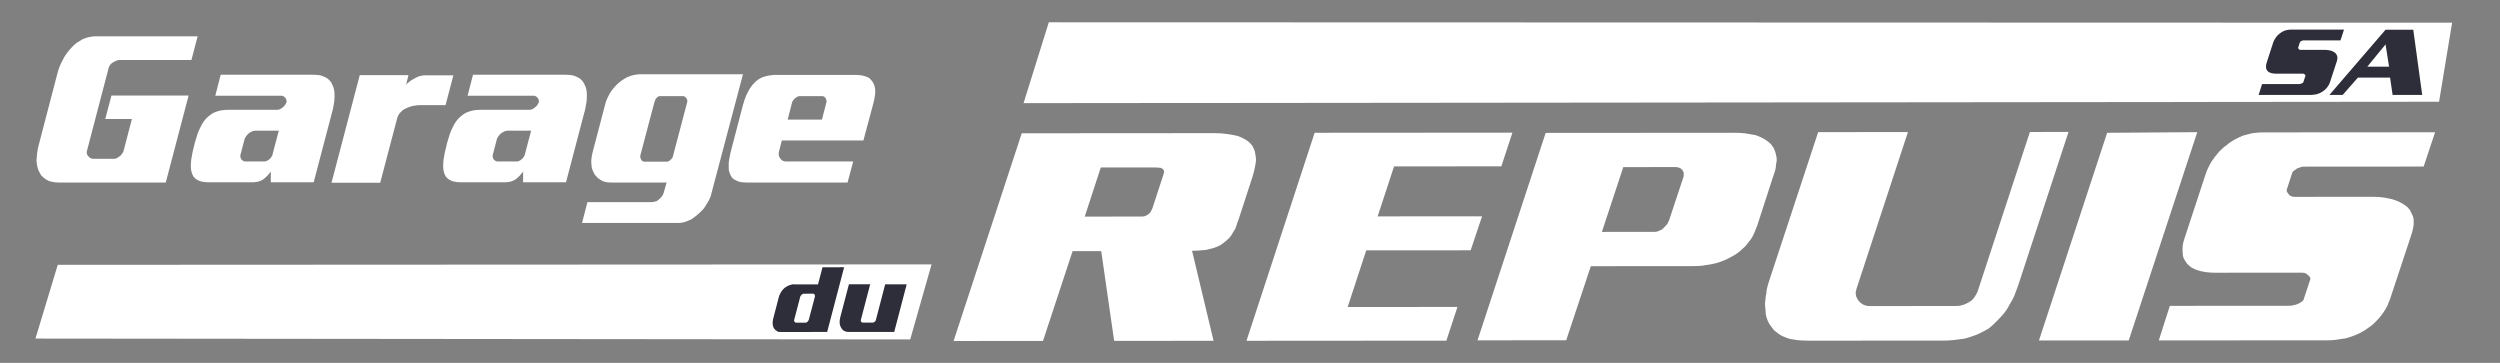
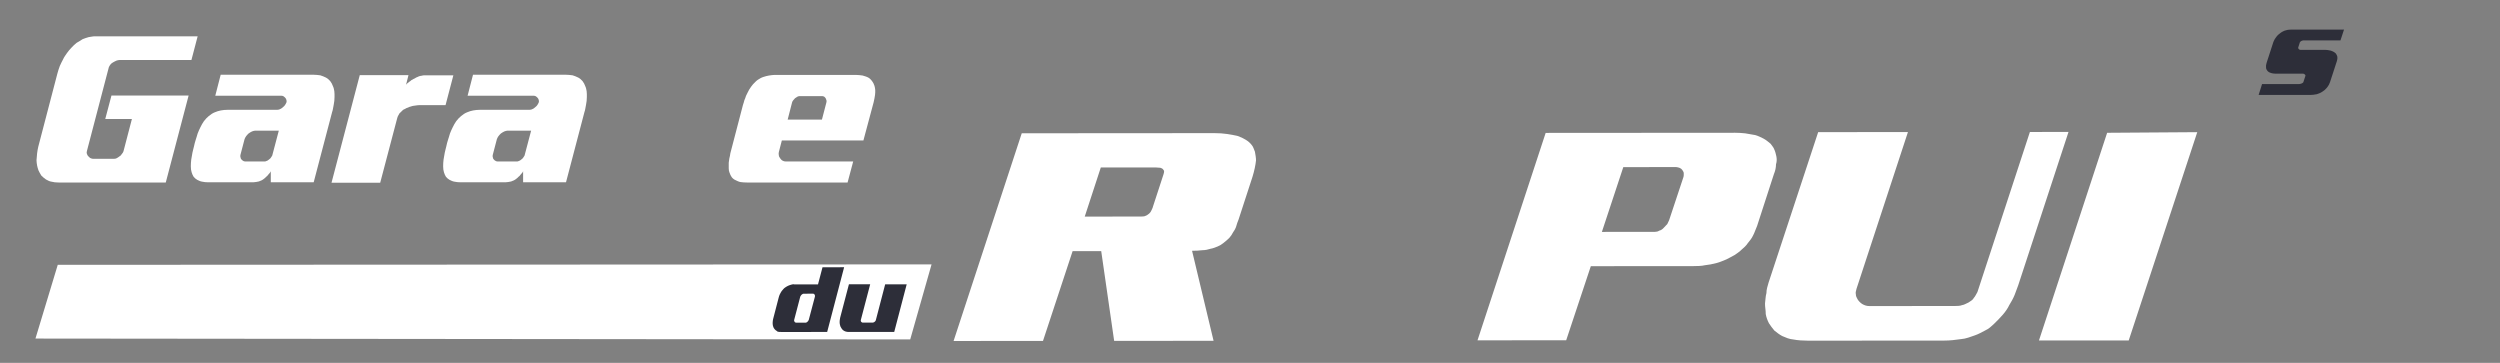
<svg xmlns="http://www.w3.org/2000/svg" xmlns:ns1="http://www.serif.com/" width="100%" height="100%" viewBox="0 0 2363 343" version="1.1" xml:space="preserve" style="fill-rule:evenodd;clip-rule:evenodd;stroke-linejoin:round;stroke-miterlimit:2;">
  <rect x="0" y="0" width="2363" height="343" fill="#808080" stroke="none" />
  <g id="Calque-1" ns1:id="Calque 1" transform="matrix(2.948,0,0,2.948,-39.407,-224.961)">
    <g id="_-FFFFFF" ns1:id="#FFFFFF">
      <g>
        <g transform="matrix(-1,0.001,0.001,1,345.717,83.945)">
-           <path d="M-449.648,25.433L4.195,25.433L-3.924,-0.482L-453.852,0.096L-449.648,25.433Z" style="fill:white;fill-rule:nonzero;" />
-         </g>
+           </g>
        <g transform="matrix(1,0,0,1,76.736,134.823)">
          <path d="M0,-46.868L-1.992,-39.274L-25.061,-39.274C-25.189,-39.274 -25.35,-39.252 -25.543,-39.209C-25.735,-39.165 -25.896,-39.121 -26.024,-39.078C-26.196,-38.99 -26.378,-38.903 -26.571,-38.816C-26.764,-38.728 -26.925,-38.641 -27.053,-38.555C-27.225,-38.467 -27.396,-38.358 -27.567,-38.227C-27.738,-38.097 -27.867,-37.966 -27.952,-37.835C-28.039,-37.704 -28.135,-37.561 -28.241,-37.409C-28.349,-37.256 -28.425,-37.114 -28.467,-36.983L-35.471,-10.212C-35.514,-10.08 -35.546,-9.927 -35.567,-9.753C-35.589,-9.578 -35.578,-9.426 -35.535,-9.295C-35.492,-9.164 -35.438,-9.022 -35.374,-8.869C-35.31,-8.716 -35.214,-8.575 -35.085,-8.444C-35,-8.356 -34.893,-8.248 -34.764,-8.117C-34.635,-7.986 -34.529,-7.897 -34.442,-7.855C-34.313,-7.81 -34.176,-7.757 -34.024,-7.691C-33.875,-7.626 -33.735,-7.593 -33.607,-7.593L-26.925,-7.593C-26.796,-7.593 -26.646,-7.603 -26.475,-7.626C-26.304,-7.647 -26.132,-7.701 -25.961,-7.789C-25.832,-7.832 -25.683,-7.921 -25.511,-8.052C-25.34,-8.182 -25.189,-8.291 -25.061,-8.379C-24.891,-8.466 -24.739,-8.585 -24.611,-8.738C-24.482,-8.89 -24.376,-9.033 -24.29,-9.164C-24.161,-9.295 -24.055,-9.436 -23.969,-9.59C-23.883,-9.742 -23.819,-9.884 -23.775,-10.014L-21.077,-20.357L-29.623,-20.357L-27.631,-27.885L-2.892,-27.885L-10.218,0L-44.595,0C-45.023,0 -45.431,-0.021 -45.816,-0.065C-46.201,-0.108 -46.545,-0.174 -46.844,-0.262C-47.188,-0.305 -47.509,-0.403 -47.808,-0.556C-48.108,-0.709 -48.387,-0.85 -48.644,-0.981C-48.9,-1.156 -49.157,-1.352 -49.414,-1.571C-49.672,-1.789 -49.907,-2.007 -50.121,-2.225C-50.293,-2.487 -50.454,-2.76 -50.604,-3.044C-50.754,-3.327 -50.893,-3.6 -51.021,-3.862C-51.106,-4.124 -51.191,-4.386 -51.278,-4.647C-51.363,-4.909 -51.428,-5.171 -51.471,-5.432C-51.513,-5.695 -51.556,-5.978 -51.6,-6.284C-51.642,-6.589 -51.663,-6.873 -51.663,-7.135C-51.62,-7.483 -51.588,-7.855 -51.567,-8.248C-51.545,-8.64 -51.513,-9.011 -51.471,-9.36C-51.428,-9.709 -51.374,-10.069 -51.31,-10.44C-51.246,-10.81 -51.171,-11.171 -51.085,-11.52L-44.98,-34.889C-44.896,-35.282 -44.778,-35.684 -44.627,-36.1C-44.478,-36.514 -44.338,-36.918 -44.21,-37.311C-44.039,-37.704 -43.856,-38.097 -43.663,-38.489C-43.471,-38.882 -43.289,-39.23 -43.117,-39.537C-42.988,-39.842 -42.807,-40.169 -42.571,-40.518C-42.336,-40.867 -42.111,-41.194 -41.896,-41.5C-41.683,-41.806 -41.446,-42.111 -41.189,-42.417C-40.933,-42.722 -40.697,-42.983 -40.482,-43.202C-40.226,-43.507 -39.947,-43.791 -39.647,-44.054C-39.348,-44.315 -39.069,-44.555 -38.812,-44.773C-38.47,-44.947 -38.138,-45.143 -37.816,-45.362C-37.495,-45.58 -37.185,-45.776 -36.884,-45.951C-36.585,-46.082 -36.264,-46.202 -35.92,-46.311C-35.578,-46.42 -35.257,-46.518 -34.956,-46.606C-34.614,-46.649 -34.282,-46.704 -33.961,-46.769C-33.64,-46.835 -33.308,-46.868 -32.965,-46.868L0,-46.868Z" style="fill:white;fill-rule:nonzero;" />
        </g>
        <g transform="matrix(1,0,0,1,102.76,116.823)">
          <path d="M0,1.375L-7.582,1.375C-7.754,1.375 -7.936,1.407 -8.128,1.473C-8.321,1.538 -8.481,1.594 -8.61,1.637C-8.782,1.725 -8.964,1.822 -9.156,1.931C-9.349,2.04 -9.532,2.16 -9.702,2.291C-9.831,2.422 -9.971,2.564 -10.12,2.717C-10.271,2.87 -10.388,3.011 -10.474,3.142C-10.602,3.316 -10.709,3.492 -10.795,3.666C-10.881,3.841 -10.945,3.993 -10.987,4.124L-12.272,9.033C-12.315,9.121 -12.337,9.229 -12.337,9.36L-12.337,9.688C-12.295,9.818 -12.263,9.949 -12.24,10.08C-12.22,10.212 -12.188,10.321 -12.145,10.408C-12.059,10.496 -11.963,10.604 -11.855,10.735C-11.749,10.866 -11.63,10.954 -11.502,10.997C-11.416,11.085 -11.299,11.15 -11.148,11.193C-10.999,11.237 -10.881,11.259 -10.795,11.259L-4.562,11.259C-4.477,11.259 -4.369,11.249 -4.24,11.226C-4.112,11.204 -3.983,11.15 -3.855,11.063C-3.685,11.02 -3.523,10.932 -3.373,10.801C-3.224,10.67 -3.084,10.562 -2.955,10.474C-2.87,10.431 -2.773,10.343 -2.666,10.212C-2.56,10.08 -2.484,9.972 -2.441,9.884C-2.356,9.753 -2.271,9.622 -2.185,9.491C-2.099,9.36 -2.056,9.252 -2.056,9.164L0,1.375ZM17.093,-4.582L11.182,17.936L-2.57,17.936L-2.57,14.27C-2.57,14.4 -2.613,14.531 -2.698,14.662C-2.785,14.794 -2.849,14.882 -2.892,14.925C-2.978,15.013 -3.074,15.121 -3.181,15.252C-3.288,15.383 -3.363,15.471 -3.405,15.514C-3.491,15.645 -3.598,15.775 -3.727,15.906C-3.855,16.037 -3.963,16.125 -4.048,16.168C-4.134,16.256 -4.24,16.364 -4.369,16.495C-4.498,16.626 -4.605,16.714 -4.69,16.757C-4.947,16.977 -5.227,17.161 -5.525,17.313C-5.826,17.467 -6.126,17.587 -6.426,17.674C-6.683,17.718 -6.972,17.771 -7.293,17.837C-7.614,17.902 -7.926,17.936 -8.225,17.936L-22.554,17.936C-23.325,17.936 -23.989,17.87 -24.546,17.739C-24.846,17.696 -25.124,17.619 -25.381,17.51C-25.639,17.401 -25.896,17.281 -26.152,17.15C-26.367,17.02 -26.57,16.878 -26.763,16.725C-26.956,16.572 -27.139,16.387 -27.309,16.168C-27.437,15.994 -27.556,15.775 -27.662,15.514C-27.769,15.252 -27.865,14.99 -27.951,14.729C-28.037,14.466 -28.102,14.172 -28.145,13.845C-28.187,13.517 -28.209,13.18 -28.209,12.83C-28.209,12.481 -28.197,12.121 -28.177,11.75C-28.154,11.38 -28.122,11.02 -28.08,10.67C-28.037,10.321 -27.973,9.949 -27.888,9.557C-27.801,9.164 -27.737,8.794 -27.694,8.444C-27.609,8.096 -27.523,7.735 -27.437,7.364C-27.353,6.994 -27.267,6.655 -27.181,6.35C-27.139,6.045 -27.063,5.718 -26.956,5.367C-26.85,5.019 -26.753,4.691 -26.666,4.386C-26.581,4.081 -26.474,3.742 -26.345,3.371C-26.217,3.001 -26.11,2.641 -26.023,2.291C-25.896,1.942 -25.757,1.604 -25.606,1.276C-25.457,0.949 -25.296,0.611 -25.124,0.262C-24.996,-0.043 -24.825,-0.37 -24.61,-0.72C-24.396,-1.068 -24.203,-1.375 -24.032,-1.637C-23.818,-1.941 -23.572,-2.235 -23.293,-2.521C-23.015,-2.804 -22.747,-3.054 -22.489,-3.272C-22.19,-3.535 -21.869,-3.774 -21.525,-3.993C-21.184,-4.211 -20.841,-4.386 -20.498,-4.517C-19.898,-4.778 -19.256,-4.975 -18.57,-5.105C-17.885,-5.236 -17.179,-5.302 -16.449,-5.302L-0.514,-5.302C-0.385,-5.302 -0.225,-5.323 -0.031,-5.367C0.161,-5.41 0.321,-5.476 0.45,-5.563C0.621,-5.606 0.793,-5.705 0.964,-5.858C1.135,-6.011 1.307,-6.153 1.479,-6.284C1.563,-6.327 1.66,-6.415 1.768,-6.546C1.874,-6.677 1.971,-6.808 2.057,-6.938C2.142,-7.069 2.218,-7.2 2.281,-7.331C2.346,-7.462 2.399,-7.57 2.442,-7.658C2.527,-7.921 2.527,-8.183 2.442,-8.444C2.399,-8.575 2.355,-8.694 2.313,-8.804C2.271,-8.912 2.206,-9.011 2.121,-9.099C2.034,-9.186 1.949,-9.272 1.864,-9.36C1.777,-9.447 1.671,-9.534 1.543,-9.622C1.328,-9.753 1.093,-9.818 0.836,-9.818L-20.369,-9.818L-18.634,-16.561L10.924,-16.561C11.352,-16.561 11.77,-16.538 12.177,-16.495C12.584,-16.451 12.958,-16.407 13.302,-16.364C13.601,-16.276 13.912,-16.168 14.233,-16.037C14.555,-15.906 14.844,-15.775 15.101,-15.645C15.358,-15.514 15.615,-15.339 15.872,-15.121C16.129,-14.902 16.343,-14.684 16.515,-14.466C16.686,-14.247 16.846,-13.997 16.996,-13.714C17.146,-13.429 17.264,-13.157 17.35,-12.896C17.479,-12.634 17.575,-12.36 17.639,-12.077C17.703,-11.793 17.757,-11.521 17.8,-11.259C17.842,-10.953 17.864,-10.647 17.864,-10.343L17.864,-9.426C17.864,-9.033 17.842,-8.618 17.8,-8.183C17.757,-7.745 17.692,-7.331 17.607,-6.938C17.521,-6.546 17.446,-6.142 17.382,-5.728C17.317,-5.312 17.222,-4.931 17.093,-4.582" style="fill:white;fill-rule:nonzero;" />
        </g>
        <g transform="matrix(1,0,0,1,135.274,100.393)">
          <path d="M0,34.496L-15.614,34.496L-6.554,0L9.061,0L8.289,3.076C8.418,2.902 8.579,2.727 8.771,2.553C8.964,2.379 9.167,2.225 9.382,2.095C9.467,2.052 9.563,1.986 9.671,1.898C9.777,1.811 9.874,1.725 9.96,1.636C10.089,1.593 10.217,1.527 10.346,1.439C10.475,1.352 10.581,1.287 10.667,1.243C10.796,1.2 10.935,1.135 11.085,1.047C11.234,0.96 11.374,0.873 11.502,0.785C11.673,0.742 11.834,0.677 11.984,0.589C12.134,0.502 12.273,0.436 12.402,0.392C12.53,0.35 12.68,0.306 12.852,0.262C13.022,0.219 13.173,0.196 13.302,0.196C13.43,0.153 13.568,0.12 13.72,0.098C13.869,0.076 14.009,0.065 14.137,0.065L23.454,0.065L20.948,9.622L12.724,9.622C12.338,9.622 11.941,9.654 11.534,9.721C11.127,9.786 10.752,9.841 10.41,9.884C10.024,9.972 9.66,10.08 9.317,10.211C8.975,10.342 8.653,10.473 8.354,10.603C8.226,10.691 8.074,10.779 7.904,10.866C7.732,10.954 7.583,11.019 7.454,11.062C7.325,11.15 7.197,11.259 7.068,11.39C6.94,11.52 6.812,11.651 6.683,11.782C6.512,11.913 6.361,12.056 6.233,12.208C6.104,12.361 6.019,12.502 5.977,12.633C5.848,12.808 5.74,12.993 5.655,13.189C5.568,13.386 5.504,13.572 5.462,13.746L0,34.496Z" style="fill:white;fill-rule:nonzero;" />
        </g>
        <g transform="matrix(1,0,0,1,183.66,116.823)">
          <path d="M0,1.375L-7.582,1.375C-7.754,1.375 -7.936,1.407 -8.128,1.473C-8.321,1.538 -8.481,1.594 -8.61,1.637C-8.782,1.725 -8.964,1.822 -9.156,1.931C-9.349,2.04 -9.532,2.16 -9.702,2.291C-9.831,2.422 -9.971,2.564 -10.12,2.717C-10.271,2.87 -10.388,3.011 -10.474,3.142C-10.602,3.316 -10.709,3.492 -10.795,3.666C-10.881,3.841 -10.945,3.993 -10.987,4.124L-12.272,9.033C-12.315,9.121 -12.337,9.229 -12.337,9.36L-12.337,9.688C-12.295,9.818 -12.263,9.949 -12.24,10.08C-12.22,10.212 -12.188,10.321 -12.145,10.408C-12.059,10.496 -11.963,10.604 -11.855,10.735C-11.749,10.866 -11.63,10.954 -11.502,10.997C-11.416,11.085 -11.299,11.15 -11.148,11.193C-10.999,11.237 -10.881,11.259 -10.795,11.259L-4.562,11.259C-4.477,11.259 -4.369,11.249 -4.24,11.226C-4.112,11.204 -3.983,11.15 -3.855,11.063C-3.685,11.02 -3.523,10.932 -3.373,10.801C-3.224,10.67 -3.084,10.562 -2.955,10.474C-2.87,10.431 -2.773,10.343 -2.666,10.212C-2.56,10.08 -2.484,9.972 -2.441,9.884C-2.356,9.753 -2.271,9.622 -2.185,9.491C-2.099,9.36 -2.056,9.252 -2.056,9.164L0,1.375ZM17.093,-4.582L11.182,17.936L-2.57,17.936L-2.57,14.27C-2.57,14.4 -2.613,14.531 -2.698,14.662C-2.785,14.794 -2.849,14.882 -2.892,14.925C-2.978,15.013 -3.074,15.121 -3.181,15.252C-3.288,15.383 -3.363,15.471 -3.405,15.514C-3.491,15.645 -3.598,15.775 -3.727,15.906C-3.855,16.037 -3.963,16.125 -4.048,16.168C-4.134,16.256 -4.24,16.364 -4.369,16.495C-4.498,16.626 -4.605,16.714 -4.69,16.757C-4.947,16.977 -5.227,17.161 -5.525,17.313C-5.826,17.467 -6.126,17.587 -6.426,17.674C-6.683,17.718 -6.972,17.771 -7.293,17.837C-7.614,17.902 -7.926,17.936 -8.225,17.936L-22.554,17.936C-23.325,17.936 -23.989,17.87 -24.546,17.739C-24.846,17.696 -25.124,17.619 -25.381,17.51C-25.639,17.401 -25.896,17.281 -26.152,17.15C-26.367,17.02 -26.57,16.878 -26.763,16.725C-26.956,16.572 -27.139,16.387 -27.309,16.168C-27.437,15.994 -27.556,15.775 -27.662,15.514C-27.769,15.252 -27.865,14.99 -27.951,14.729C-28.037,14.466 -28.102,14.172 -28.145,13.845C-28.187,13.517 -28.209,13.18 -28.209,12.83C-28.209,12.481 -28.197,12.121 -28.177,11.75C-28.154,11.38 -28.122,11.02 -28.08,10.67C-28.037,10.321 -27.973,9.949 -27.888,9.557C-27.801,9.164 -27.737,8.794 -27.694,8.444C-27.609,8.096 -27.523,7.735 -27.437,7.364C-27.353,6.994 -27.267,6.655 -27.181,6.35C-27.139,6.045 -27.063,5.718 -26.956,5.367C-26.85,5.019 -26.753,4.691 -26.666,4.386C-26.581,4.081 -26.474,3.742 -26.345,3.371C-26.217,3.001 -26.11,2.641 -26.023,2.291C-25.896,1.942 -25.757,1.604 -25.606,1.276C-25.457,0.949 -25.296,0.611 -25.124,0.262C-24.996,-0.043 -24.825,-0.37 -24.61,-0.72C-24.396,-1.068 -24.203,-1.375 -24.032,-1.637C-23.818,-1.941 -23.572,-2.235 -23.293,-2.521C-23.015,-2.804 -22.747,-3.054 -22.489,-3.272C-22.19,-3.535 -21.869,-3.774 -21.525,-3.993C-21.184,-4.211 -20.841,-4.386 -20.498,-4.517C-19.898,-4.778 -19.256,-4.975 -18.57,-5.105C-17.885,-5.236 -17.179,-5.302 -16.449,-5.302L-0.514,-5.302C-0.385,-5.302 -0.225,-5.323 -0.031,-5.367C0.161,-5.41 0.321,-5.476 0.45,-5.563C0.621,-5.606 0.793,-5.705 0.964,-5.858C1.135,-6.011 1.307,-6.153 1.479,-6.284C1.563,-6.327 1.66,-6.415 1.768,-6.546C1.874,-6.677 1.971,-6.808 2.057,-6.938C2.142,-7.069 2.218,-7.2 2.281,-7.331C2.346,-7.462 2.399,-7.57 2.442,-7.658C2.527,-7.921 2.527,-8.183 2.442,-8.444C2.399,-8.575 2.355,-8.694 2.313,-8.804C2.271,-8.912 2.206,-9.011 2.121,-9.099C2.034,-9.186 1.949,-9.272 1.864,-9.36C1.777,-9.447 1.671,-9.534 1.543,-9.622C1.328,-9.753 1.093,-9.818 0.836,-9.818L-20.369,-9.818L-18.634,-16.561L10.924,-16.561C11.352,-16.561 11.77,-16.538 12.177,-16.495C12.584,-16.451 12.958,-16.407 13.302,-16.364C13.601,-16.276 13.912,-16.168 14.233,-16.037C14.555,-15.906 14.844,-15.775 15.101,-15.645C15.358,-15.514 15.615,-15.339 15.872,-15.121C16.129,-14.902 16.343,-14.684 16.515,-14.466C16.686,-14.247 16.846,-13.997 16.996,-13.714C17.146,-13.429 17.264,-13.157 17.35,-12.896C17.479,-12.634 17.575,-12.36 17.639,-12.077C17.703,-11.793 17.757,-11.521 17.8,-11.259C17.842,-10.953 17.864,-10.647 17.864,-10.343L17.864,-9.426C17.864,-9.033 17.842,-8.618 17.8,-8.183C17.757,-7.745 17.692,-7.331 17.607,-6.938C17.521,-6.546 17.446,-6.142 17.382,-5.728C17.317,-5.312 17.222,-4.931 17.093,-4.582" style="fill:white;fill-rule:nonzero;" />
        </g>
        <g transform="matrix(1,0,0,1,232.432,140.78)">
-           <path d="M0,-33.645L-7.647,-33.645C-7.733,-33.645 -7.818,-33.623 -7.904,-33.58C-7.99,-33.536 -8.076,-33.492 -8.161,-33.449C-8.247,-33.361 -8.333,-33.274 -8.418,-33.187C-8.505,-33.099 -8.59,-33.012 -8.675,-32.925C-8.719,-32.837 -8.782,-32.739 -8.868,-32.63C-8.954,-32.521 -8.996,-32.423 -8.996,-32.336C-9.04,-32.206 -9.093,-32.075 -9.157,-31.944C-9.222,-31.812 -9.254,-31.724 -9.254,-31.681L-13.751,-14.663C-13.751,-14.575 -13.763,-14.466 -13.783,-14.335C-13.806,-14.205 -13.795,-14.095 -13.751,-14.008C-13.751,-13.877 -13.72,-13.746 -13.655,-13.615C-13.591,-13.484 -13.537,-13.374 -13.494,-13.288C-13.452,-13.2 -13.388,-13.113 -13.302,-13.026C-13.217,-12.938 -13.131,-12.873 -13.045,-12.83C-12.959,-12.742 -12.852,-12.687 -12.724,-12.666C-12.595,-12.643 -12.488,-12.633 -12.402,-12.633L-5.334,-12.633C-5.248,-12.633 -5.141,-12.643 -5.013,-12.666C-4.884,-12.687 -4.777,-12.72 -4.691,-12.764C-4.605,-12.807 -4.498,-12.873 -4.37,-12.96C-4.241,-13.047 -4.156,-13.134 -4.113,-13.222C-4.027,-13.265 -3.92,-13.353 -3.792,-13.484C-3.663,-13.615 -3.578,-13.723 -3.534,-13.812C-3.492,-13.899 -3.438,-14.008 -3.374,-14.139C-3.31,-14.27 -3.277,-14.378 -3.277,-14.466L1.221,-31.55C1.263,-31.681 1.295,-31.812 1.317,-31.944C1.338,-32.075 1.327,-32.183 1.285,-32.271C1.285,-32.402 1.253,-32.521 1.188,-32.63C1.124,-32.739 1.07,-32.837 1.027,-32.925C0.984,-33.012 0.92,-33.099 0.835,-33.187C0.749,-33.274 0.663,-33.361 0.578,-33.449C0.491,-33.492 0.396,-33.536 0.289,-33.58C0.182,-33.623 0.085,-33.645 0,-33.645M9.06,-2.553C9.017,-2.248 8.941,-1.942 8.835,-1.636C8.728,-1.332 8.61,-1.047 8.481,-0.786C8.354,-0.481 8.202,-0.186 8.032,0.098C7.86,0.381 7.688,0.655 7.518,0.917C7.39,1.178 7.229,1.451 7.036,1.735C6.843,2.018 6.66,2.269 6.489,2.488C6.318,2.706 6.104,2.934 5.847,3.175C5.59,3.415 5.354,3.643 5.141,3.862C4.926,4.036 4.7,4.232 4.466,4.452C4.229,4.669 3.983,4.866 3.727,5.041C3.512,5.214 3.287,5.377 3.052,5.532C2.816,5.684 2.591,5.826 2.377,5.957C2.077,6.087 1.767,6.218 1.445,6.349C1.124,6.48 0.835,6.588 0.578,6.677C0.277,6.764 -0.022,6.84 -0.321,6.906C-0.622,6.971 -0.9,7.004 -1.157,7.004L-32.45,7.004L-30.716,0.328L-10.153,0.328C-9.896,0.328 -9.639,0.294 -9.382,0.229C-9.125,0.164 -8.89,0.109 -8.675,0.066C-8.461,-0.022 -8.258,-0.142 -8.064,-0.294C-7.872,-0.448 -7.69,-0.612 -7.519,-0.786C-7.348,-0.916 -7.187,-1.08 -7.036,-1.276C-6.887,-1.473 -6.747,-1.659 -6.619,-1.833C-6.405,-2.225 -6.256,-2.619 -6.169,-3.011L-5.334,-5.957L-23.005,-5.957C-23.39,-5.957 -23.743,-5.967 -24.064,-5.99C-24.386,-6.011 -24.675,-6.065 -24.933,-6.153C-25.275,-6.196 -25.575,-6.284 -25.832,-6.415C-26.089,-6.545 -26.325,-6.676 -26.539,-6.807C-26.754,-6.938 -26.968,-7.08 -27.182,-7.233C-27.396,-7.385 -27.566,-7.549 -27.695,-7.724C-27.867,-7.898 -28.039,-8.083 -28.209,-8.281C-28.381,-8.477 -28.51,-8.683 -28.595,-8.902C-28.81,-9.295 -29.003,-9.731 -29.173,-10.211C-29.26,-10.429 -29.324,-10.669 -29.366,-10.931C-29.409,-11.193 -29.431,-11.455 -29.431,-11.717C-29.474,-12.022 -29.494,-12.349 -29.494,-12.699C-29.494,-13.047 -29.474,-13.374 -29.431,-13.68C-29.388,-13.986 -29.334,-14.313 -29.27,-14.663C-29.205,-15.011 -29.131,-15.36 -29.045,-15.709L-25.061,-30.896C-25.019,-31.158 -24.943,-31.43 -24.836,-31.714C-24.729,-31.998 -24.633,-32.271 -24.547,-32.533C-24.418,-32.794 -24.279,-33.078 -24.129,-33.383C-23.979,-33.688 -23.84,-33.972 -23.711,-34.235C-23.583,-34.497 -23.422,-34.768 -23.229,-35.052C-23.037,-35.336 -22.834,-35.609 -22.619,-35.871C-22.405,-36.132 -22.181,-36.395 -21.944,-36.657C-21.709,-36.918 -21.484,-37.158 -21.27,-37.376C-21.013,-37.638 -20.745,-37.877 -20.467,-38.096C-20.188,-38.314 -19.899,-38.532 -19.599,-38.751C-19.342,-38.925 -19.053,-39.111 -18.731,-39.307C-18.41,-39.503 -18.1,-39.667 -17.8,-39.798C-17.5,-39.929 -17.2,-40.038 -16.9,-40.125C-16.601,-40.212 -16.301,-40.299 -16,-40.387C-15.701,-40.43 -15.39,-40.486 -15.068,-40.551C-14.747,-40.617 -14.416,-40.649 -14.072,-40.649L19.148,-40.649L9.06,-2.553Z" style="fill:white;fill-rule:nonzero;" />
-         </g>
+           </g>
        <g transform="matrix(1,0,0,1,276.897,120.489)">
          <path d="M0,-5.826L1.414,-11.259C1.456,-11.346 1.479,-11.455 1.479,-11.587L1.479,-11.914C1.435,-12.045 1.392,-12.176 1.35,-12.306C1.307,-12.437 1.264,-12.546 1.221,-12.634C1.178,-12.721 1.113,-12.807 1.028,-12.895C0.942,-12.982 0.856,-13.069 0.771,-13.157C0.685,-13.2 0.589,-13.244 0.482,-13.288C0.375,-13.331 0.278,-13.353 0.193,-13.353L-7.261,-13.353C-7.39,-13.353 -7.508,-13.331 -7.614,-13.288C-7.722,-13.244 -7.818,-13.2 -7.903,-13.157C-8.032,-13.069 -8.16,-12.982 -8.289,-12.895C-8.418,-12.807 -8.525,-12.742 -8.61,-12.699C-8.696,-12.611 -8.793,-12.503 -8.899,-12.372C-9.007,-12.241 -9.104,-12.132 -9.188,-12.045C-9.403,-11.783 -9.532,-11.542 -9.574,-11.324L-10.987,-5.826L0,-5.826ZM10.859,-20.161C11.245,-20.161 11.62,-20.139 11.984,-20.096C12.348,-20.052 12.701,-20.008 13.045,-19.965C13.344,-19.877 13.665,-19.779 14.009,-19.671C14.351,-19.561 14.672,-19.419 14.973,-19.245C15.187,-19.114 15.39,-18.95 15.583,-18.754C15.775,-18.557 15.937,-18.371 16.064,-18.197C16.235,-17.978 16.386,-17.739 16.515,-17.477C16.643,-17.216 16.749,-16.954 16.836,-16.692C16.878,-16.517 16.932,-16.3 16.996,-16.037C17.061,-15.775 17.093,-15.535 17.093,-15.317L17.093,-14.564C17.093,-14.28 17.07,-14.009 17.028,-13.746C16.985,-13.396 16.921,-13.015 16.836,-12.6C16.749,-12.185 16.664,-11.783 16.579,-11.389L13.302,0.851L-12.852,0.851L-13.815,4.582C-13.858,4.757 -13.879,4.932 -13.879,5.106C-13.879,5.28 -13.858,5.455 -13.815,5.629C-13.815,5.804 -13.762,5.979 -13.654,6.153C-13.548,6.327 -13.452,6.48 -13.365,6.612C-13.28,6.742 -13.162,6.884 -13.012,7.036C-12.862,7.19 -12.723,7.288 -12.594,7.331C-12.466,7.419 -12.316,7.485 -12.145,7.528C-11.974,7.571 -11.802,7.593 -11.63,7.593L10.024,7.593L8.226,14.335L-24.097,14.335C-24.396,14.335 -24.718,14.324 -25.061,14.302C-25.403,14.28 -25.725,14.248 -26.024,14.204C-26.324,14.161 -26.624,14.073 -26.924,13.943C-27.224,13.812 -27.502,13.681 -27.759,13.55C-27.974,13.463 -28.187,13.332 -28.401,13.156C-28.616,12.983 -28.787,12.808 -28.916,12.633C-29.044,12.459 -29.173,12.24 -29.301,11.979C-29.43,11.717 -29.536,11.455 -29.622,11.194C-29.708,11.02 -29.772,10.812 -29.815,10.571C-29.857,10.332 -29.88,10.08 -29.88,9.819L-29.88,7.986C-29.836,7.768 -29.804,7.538 -29.783,7.298C-29.761,7.059 -29.729,6.83 -29.687,6.612C-29.601,6.349 -29.536,6.077 -29.494,5.793C-29.451,5.51 -29.408,5.237 -29.365,4.975L-25.317,-10.539C-25.231,-10.801 -25.146,-11.062 -25.061,-11.324C-24.975,-11.587 -24.91,-11.826 -24.867,-12.045C-24.782,-12.263 -24.686,-12.491 -24.578,-12.732C-24.472,-12.972 -24.396,-13.2 -24.354,-13.419C-24.183,-13.767 -24.011,-14.117 -23.839,-14.467C-23.669,-14.815 -23.497,-15.142 -23.325,-15.448C-23.154,-15.753 -22.951,-16.058 -22.715,-16.365C-22.479,-16.67 -22.276,-16.931 -22.104,-17.15C-21.848,-17.412 -21.59,-17.674 -21.333,-17.935C-21.076,-18.197 -20.819,-18.416 -20.562,-18.591C-20.305,-18.764 -20.016,-18.939 -19.694,-19.114C-19.373,-19.288 -19.063,-19.419 -18.763,-19.507C-18.506,-19.594 -18.217,-19.68 -17.896,-19.768C-17.574,-19.855 -17.264,-19.921 -16.964,-19.965C-16.664,-20.008 -16.354,-20.052 -16.032,-20.096C-15.711,-20.139 -15.422,-20.161 -15.164,-20.161L10.859,-20.161Z" style="fill:white;fill-rule:nonzero;" />
        </g>
        <g transform="matrix(1,0,0,1,366.311,174.622)">
          <path d="M0,-44.611L-5.149,-28.869L12.854,-28.882C13.158,-28.882 13.444,-28.897 13.713,-28.929C13.98,-28.96 14.152,-29.007 14.229,-29.069C14.459,-29.131 14.688,-29.24 14.917,-29.396C15.146,-29.55 15.337,-29.69 15.489,-29.815C15.564,-29.877 15.68,-30.002 15.834,-30.187C15.985,-30.375 16.101,-30.561 16.178,-30.748C16.253,-30.933 16.349,-31.134 16.463,-31.352C16.578,-31.569 16.673,-31.833 16.75,-32.144L20.067,-42.298C20.143,-42.484 20.2,-42.684 20.239,-42.903C20.277,-43.12 20.297,-43.29 20.297,-43.415C20.296,-43.539 20.238,-43.662 20.124,-43.788C20.009,-43.91 19.912,-44.034 19.837,-44.159C19.76,-44.22 19.626,-44.299 19.436,-44.391C19.244,-44.485 19.072,-44.531 18.92,-44.531C18.69,-44.531 18.461,-44.545 18.231,-44.577C18.002,-44.607 17.811,-44.624 17.658,-44.624L0,-44.611ZM-25.349,-55.582L36.455,-55.625C37.906,-55.627 39.265,-55.534 40.526,-55.348C41.787,-55.163 42.914,-54.946 43.908,-54.699C44.827,-54.389 45.687,-53.986 46.489,-53.491C47.293,-52.993 47.924,-52.435 48.383,-51.815C48.612,-51.567 48.803,-51.241 48.957,-50.839C49.109,-50.434 49.263,-50.048 49.416,-49.674C49.491,-49.24 49.569,-48.774 49.646,-48.278C49.722,-47.78 49.763,-47.314 49.763,-46.881C49.687,-46.136 49.552,-45.312 49.363,-44.413C49.172,-43.512 48.923,-42.565 48.619,-41.572L44.157,-27.88C44.003,-27.569 43.871,-27.228 43.757,-26.855C43.643,-26.483 43.546,-26.172 43.471,-25.924C43.395,-25.612 43.26,-25.271 43.07,-24.899C42.878,-24.527 42.67,-24.184 42.44,-23.875C42.286,-23.563 42.097,-23.237 41.867,-22.896C41.639,-22.554 41.409,-22.258 41.18,-22.011C40.951,-21.762 40.646,-21.482 40.264,-21.173C39.88,-20.861 39.536,-20.582 39.231,-20.333C39.002,-20.147 38.734,-19.961 38.43,-19.774C38.124,-19.589 37.817,-19.431 37.513,-19.308C37.206,-19.182 36.843,-19.043 36.424,-18.887C36.004,-18.732 35.603,-18.623 35.221,-18.562C34.837,-18.436 34.418,-18.328 33.959,-18.235C33.501,-18.141 33.042,-18.094 32.583,-18.094C32.048,-18.031 31.512,-17.984 30.978,-17.953C30.442,-17.921 29.869,-17.906 29.258,-17.905L36.158,10.958L4.282,10.98L0.134,-17.792L-9.04,-17.785L-18.536,10.997L-47.202,11.016L-25.349,-55.582Z" style="fill:white;fill-rule:nonzero;" />
        </g>
        <g transform="matrix(1,0,0,1,434.873,185.527)">
-           <path d="M0,-66.646L63.408,-66.691L59.86,-55.886L25.462,-55.862L20.199,-39.84L53.681,-39.865L50.02,-28.967L16.537,-28.944L10.588,-10.78L45.789,-10.806L42.242,0L-21.854,0.045L0,-66.646Z" style="fill:white;fill-rule:nonzero;" />
-         </g>
+           </g>
        <g transform="matrix(1,0,0,1,533.835,174.412)">
          <path d="M0,-44.52L-6.865,-23.749L10.105,-23.76C10.335,-23.76 10.582,-23.791 10.851,-23.854C11.117,-23.916 11.327,-24.008 11.481,-24.133C11.785,-24.195 12.071,-24.321 12.341,-24.507C12.607,-24.694 12.817,-24.879 12.971,-25.066C13.123,-25.252 13.315,-25.453 13.543,-25.672C13.772,-25.889 13.963,-26.091 14.116,-26.278C14.192,-26.463 14.289,-26.665 14.403,-26.883C14.517,-27.1 14.612,-27.302 14.689,-27.488L19.266,-41.274C19.341,-41.522 19.381,-41.754 19.381,-41.972C19.38,-42.189 19.38,-42.392 19.38,-42.578C19.38,-42.764 19.322,-42.951 19.207,-43.136C19.093,-43.323 18.995,-43.477 18.92,-43.601C18.843,-43.725 18.729,-43.849 18.576,-43.974C18.422,-44.097 18.27,-44.191 18.117,-44.253C17.963,-44.314 17.773,-44.376 17.544,-44.438C17.314,-44.499 17.123,-44.532 16.971,-44.532L0,-44.52ZM-24.89,-55.491L35.882,-55.534C36.341,-55.534 36.856,-55.519 37.431,-55.488C38.004,-55.457 38.558,-55.411 39.093,-55.349C39.627,-55.288 40.162,-55.195 40.698,-55.071C41.232,-54.947 41.768,-54.854 42.304,-54.793C42.762,-54.668 43.221,-54.499 43.681,-54.283C44.139,-54.064 44.559,-53.864 44.941,-53.677C45.4,-53.429 45.819,-53.15 46.204,-52.84C46.586,-52.53 46.93,-52.25 47.236,-52.002C47.465,-51.692 47.695,-51.381 47.925,-51.073C48.154,-50.761 48.307,-50.482 48.385,-50.235C48.537,-49.923 48.671,-49.567 48.786,-49.164C48.901,-48.759 48.996,-48.372 49.073,-47.999C49.148,-47.627 49.189,-47.223 49.189,-46.79C49.189,-46.355 49.113,-45.888 48.961,-45.392C48.961,-44.894 48.904,-44.382 48.79,-43.856C48.676,-43.328 48.504,-42.785 48.274,-42.226L42.897,-25.646C42.669,-25.149 42.457,-24.636 42.269,-24.109C42.077,-23.581 41.867,-23.099 41.639,-22.666C41.409,-22.167 41.141,-21.718 40.837,-21.314C40.531,-20.91 40.225,-20.523 39.92,-20.15C39.691,-19.778 39.385,-19.404 39.004,-19.032C38.621,-18.659 38.277,-18.348 37.973,-18.099C37.666,-17.788 37.303,-17.478 36.884,-17.169C36.463,-16.856 36.062,-16.577 35.681,-16.329C35.222,-16.08 34.764,-15.831 34.306,-15.584C33.847,-15.334 33.426,-15.117 33.044,-14.931C32.585,-14.743 32.087,-14.541 31.555,-14.324C31.019,-14.105 30.522,-13.935 30.063,-13.812C29.376,-13.624 28.706,-13.469 28.057,-13.344C27.406,-13.219 26.777,-13.125 26.166,-13.063C25.631,-12.937 25.02,-12.86 24.331,-12.829C23.644,-12.797 23.031,-12.781 22.497,-12.781L-10.411,-12.758L-18.307,10.994L-46.743,11.014L-24.89,-55.491Z" style="fill:white;fill-rule:nonzero;" />
        </g>
        <g transform="matrix(1,0,0,1,596.319,185.48)">
          <path d="M0,-66.807L28.781,-66.828L12.305,-16.623C12.228,-16.311 12.151,-16.002 12.076,-15.691C11.999,-15.381 11.999,-15.1 12.076,-14.853C12.077,-14.542 12.135,-14.248 12.249,-13.969C12.363,-13.689 12.496,-13.425 12.651,-13.178C12.804,-12.929 13.014,-12.666 13.282,-12.387C13.549,-12.107 13.837,-11.875 14.143,-11.688C14.447,-11.503 14.792,-11.348 15.175,-11.224C15.557,-11.099 15.978,-11.039 16.437,-11.039L43.727,-11.058C44.185,-11.058 44.624,-11.073 45.045,-11.105C45.464,-11.137 45.828,-11.213 46.134,-11.34C46.516,-11.4 46.88,-11.525 47.224,-11.712C47.567,-11.899 47.891,-12.054 48.197,-12.179C48.502,-12.365 48.828,-12.583 49.172,-12.831C49.516,-13.079 49.762,-13.358 49.916,-13.67C50.146,-13.918 50.355,-14.229 50.547,-14.601C50.735,-14.974 50.907,-15.284 51.062,-15.533L67.881,-66.856L80.265,-66.865L64.132,-17.684C63.979,-17.186 63.788,-16.675 63.56,-16.147C63.331,-15.619 63.139,-15.106 62.987,-14.61C62.759,-14.052 62.489,-13.493 62.187,-12.933C61.88,-12.375 61.574,-11.847 61.27,-11.35C61.04,-10.852 60.735,-10.325 60.354,-9.766C59.97,-9.207 59.589,-8.709 59.208,-8.275C58.75,-7.777 58.291,-7.281 57.833,-6.784C57.375,-6.287 56.877,-5.789 56.343,-5.293C55.961,-4.921 55.541,-4.549 55.083,-4.175C54.624,-3.803 54.127,-3.49 53.593,-3.243C53.135,-2.994 52.599,-2.714 51.988,-2.403C51.376,-2.091 50.803,-1.844 50.269,-1.657C49.581,-1.408 48.854,-1.159 48.09,-0.911C47.326,-0.662 46.562,-0.505 45.798,-0.443C44.956,-0.318 44.078,-0.209 43.161,-0.116C42.243,-0.022 41.326,0.026 40.409,0.026L-3.163,0.057C-4.006,0.058 -4.846,0.027 -5.687,-0.034C-6.528,-0.095 -7.254,-0.187 -7.864,-0.311C-8.553,-0.373 -9.203,-0.512 -9.813,-0.73C-10.428,-0.947 -11.001,-1.179 -11.535,-1.428C-11.993,-1.674 -12.435,-1.953 -12.854,-2.265C-13.275,-2.573 -13.677,-2.884 -14.059,-3.195C-14.365,-3.567 -14.672,-3.953 -14.977,-4.357C-15.283,-4.761 -15.551,-5.149 -15.78,-5.521C-16.01,-5.955 -16.222,-6.436 -16.412,-6.964C-16.602,-7.491 -16.737,-8.003 -16.814,-8.501C-16.814,-9.059 -16.853,-9.618 -16.93,-10.177C-17.006,-10.735 -17.046,-11.295 -17.046,-11.853C-16.97,-12.412 -16.912,-12.971 -16.876,-13.529C-16.836,-14.088 -16.742,-14.646 -16.59,-15.206C-16.59,-15.765 -16.516,-16.338 -16.361,-16.929C-16.21,-17.517 -16.058,-18.06 -15.904,-18.559L0,-66.807Z" style="fill:white;fill-rule:nonzero;" />
        </g>
        <g transform="matrix(1,-0.007,-0.007,-1,688.73,118.912)">
          <path d="M0.237,0.024L29.133,0.024L6.689,-66.601L-22.091,-66.416L0.237,0.024Z" style="fill:white;fill-rule:nonzero;" />
        </g>
        <g transform="matrix(1,0,0,1,794.114,185.457)">
-           <path d="M0,-66.738L-3.662,-55.747L-42.074,-55.719C-42.229,-55.719 -42.418,-55.703 -42.647,-55.673C-42.877,-55.64 -43.031,-55.594 -43.106,-55.533C-43.335,-55.469 -43.564,-55.392 -43.794,-55.3C-44.023,-55.206 -44.215,-55.128 -44.367,-55.066C-44.521,-54.941 -44.674,-54.817 -44.826,-54.693C-44.979,-54.568 -45.132,-54.474 -45.284,-54.414C-45.438,-54.289 -45.57,-54.149 -45.685,-53.995C-45.8,-53.839 -45.857,-53.699 -45.857,-53.576L-47.458,-48.638C-47.535,-48.512 -47.573,-48.389 -47.573,-48.265L-47.573,-47.986C-47.573,-47.861 -47.535,-47.721 -47.457,-47.567C-47.382,-47.413 -47.305,-47.303 -47.229,-47.242C-47.153,-47.117 -47.038,-46.963 -46.884,-46.776C-46.731,-46.591 -46.579,-46.466 -46.426,-46.404C-46.195,-46.279 -45.985,-46.187 -45.794,-46.126C-45.604,-46.063 -45.393,-46.033 -45.163,-46.033L-19.937,-46.051C-19.479,-46.051 -18.982,-46.035 -18.446,-46.006C-17.913,-45.973 -17.377,-45.926 -16.841,-45.867C-16.308,-45.804 -15.791,-45.711 -15.293,-45.589C-14.797,-45.464 -14.318,-45.371 -13.86,-45.31C-13.401,-45.185 -12.942,-45.032 -12.483,-44.845C-12.024,-44.659 -11.605,-44.474 -11.222,-44.288C-10.84,-44.101 -10.438,-43.869 -10.017,-43.591C-9.598,-43.311 -9.234,-43.046 -8.928,-42.799C-8.698,-42.551 -8.469,-42.288 -8.238,-42.009C-8.009,-41.728 -7.857,-41.464 -7.78,-41.217C-7.628,-40.905 -7.475,-40.596 -7.32,-40.286C-7.168,-39.975 -7.054,-39.665 -6.976,-39.355C-6.9,-39.044 -6.86,-38.687 -6.86,-38.284C-6.859,-37.88 -6.859,-37.493 -6.859,-37.12C-6.937,-36.748 -7.013,-36.329 -7.088,-35.863C-7.165,-35.397 -7.278,-34.916 -7.431,-34.42L-14.182,-14.022C-14.259,-13.71 -14.373,-13.369 -14.524,-12.996C-14.679,-12.623 -14.831,-12.281 -14.982,-11.972C-15.06,-11.66 -15.193,-11.32 -15.384,-10.947C-15.574,-10.574 -15.746,-10.264 -15.898,-10.015C-16.205,-9.518 -16.511,-9.052 -16.814,-8.618C-17.121,-8.183 -17.427,-7.78 -17.731,-7.406C-18.038,-7.034 -18.401,-6.646 -18.819,-6.241C-19.24,-5.837 -19.604,-5.481 -19.909,-5.17C-20.75,-4.486 -21.628,-3.849 -22.544,-3.26C-23.462,-2.668 -24.455,-2.155 -25.524,-1.72C-26.213,-1.472 -26.9,-1.222 -27.589,-0.975C-28.275,-0.725 -29.003,-0.569 -29.766,-0.507C-30.454,-0.382 -31.182,-0.273 -31.944,-0.18C-32.71,-0.086 -33.475,-0.039 -34.238,-0.038L-88.589,0L-85.042,-11.084L-46.744,-11.112C-46.515,-11.112 -46.285,-11.125 -46.056,-11.157C-45.827,-11.19 -45.598,-11.236 -45.368,-11.298C-45.063,-11.36 -44.795,-11.422 -44.565,-11.486C-44.336,-11.547 -44.106,-11.64 -43.878,-11.765C-43.726,-11.826 -43.533,-11.919 -43.305,-12.044C-43.076,-12.169 -42.886,-12.292 -42.731,-12.418C-42.579,-12.541 -42.428,-12.697 -42.273,-12.883C-42.121,-13.07 -42.044,-13.256 -42.045,-13.442L-40.1,-19.311C-40.024,-19.435 -39.984,-19.59 -39.984,-19.777C-39.984,-19.963 -40.024,-20.116 -40.101,-20.242C-40.178,-20.365 -40.272,-20.489 -40.387,-20.614C-40.502,-20.738 -40.636,-20.861 -40.788,-20.986C-40.865,-21.047 -40.98,-21.14 -41.133,-21.266C-41.286,-21.389 -41.438,-21.483 -41.591,-21.545C-41.821,-21.606 -42.033,-21.652 -42.223,-21.684C-42.414,-21.714 -42.624,-21.73 -42.854,-21.73L-70.602,-21.71C-71.061,-21.709 -71.539,-21.724 -72.035,-21.756C-72.533,-21.785 -73.01,-21.832 -73.469,-21.895C-73.927,-21.955 -74.368,-22.033 -74.787,-22.126C-75.208,-22.219 -75.572,-22.326 -75.877,-22.451C-76.26,-22.513 -76.622,-22.637 -76.966,-22.823C-77.311,-23.009 -77.637,-23.163 -77.941,-23.287C-78.248,-23.474 -78.515,-23.675 -78.744,-23.893C-78.974,-24.11 -79.204,-24.311 -79.433,-24.497C-79.816,-24.993 -80.16,-25.522 -80.466,-26.079C-80.62,-26.326 -80.734,-26.638 -80.81,-27.011C-80.888,-27.383 -80.926,-27.756 -80.926,-28.128C-81.004,-28.748 -81.004,-29.446 -80.928,-30.223C-80.853,-30.999 -80.661,-31.82 -80.356,-32.691L-73.491,-53.556C-73.339,-53.928 -73.187,-54.315 -73.033,-54.72C-72.881,-55.123 -72.689,-55.511 -72.46,-55.884C-72.309,-56.257 -72.099,-56.661 -71.83,-57.095C-71.564,-57.529 -71.277,-57.933 -70.972,-58.306C-70.742,-58.679 -70.456,-59.067 -70.112,-59.471C-69.769,-59.874 -69.445,-60.262 -69.139,-60.636C-68.757,-61.009 -68.355,-61.382 -67.936,-61.755C-67.517,-62.127 -67.076,-62.467 -66.617,-62.78C-66.313,-63.09 -65.95,-63.369 -65.528,-63.618C-65.109,-63.866 -64.708,-64.115 -64.326,-64.364C-63.867,-64.612 -63.408,-64.845 -62.95,-65.063C-62.491,-65.281 -62.032,-65.483 -61.575,-65.67C-61.116,-65.795 -60.64,-65.918 -60.142,-66.043C-59.646,-66.168 -59.167,-66.292 -58.708,-66.417C-58.25,-66.478 -57.733,-66.542 -57.16,-66.604C-56.587,-66.666 -56.033,-66.698 -55.498,-66.699L0,-66.738Z" style="fill:white;fill-rule:nonzero;" />
-         </g>
+           </g>
        <g transform="matrix(-1,-0.001,-0.001,1,31.587,160.913)">
          <path d="M-273.644,23.953L6.827,23.953L-0.298,0.307L-280.461,-0.114L-273.644,23.953Z" style="fill:white;fill-rule:nonzero;" />
        </g>
      </g>
      <g>
        <g transform="matrix(1,0,0,1,764.913,106.74)">
          <path d="M0,-20.931L-1.133,-17.482L-12.996,-17.482C-13.044,-17.482 -13.103,-17.477 -13.173,-17.467C-13.244,-17.456 -13.291,-17.442 -13.314,-17.423C-13.386,-17.404 -13.456,-17.379 -13.527,-17.35C-13.598,-17.321 -13.657,-17.296 -13.704,-17.277C-13.752,-17.238 -13.799,-17.199 -13.846,-17.16C-13.894,-17.12 -13.94,-17.091 -13.987,-17.073C-14.035,-17.033 -14.076,-16.989 -14.111,-16.941C-14.146,-16.892 -14.165,-16.848 -14.165,-16.809L-14.66,-15.26C-14.685,-15.22 -14.695,-15.182 -14.695,-15.143L-14.695,-15.055C-14.695,-15.016 -14.685,-14.972 -14.66,-14.923C-14.637,-14.874 -14.613,-14.84 -14.59,-14.822C-14.566,-14.782 -14.531,-14.734 -14.483,-14.675C-14.437,-14.617 -14.39,-14.577 -14.342,-14.558C-14.271,-14.519 -14.206,-14.49 -14.146,-14.47C-14.088,-14.451 -14.022,-14.441 -13.952,-14.441L-6.161,-14.441C-6.02,-14.441 -5.866,-14.436 -5.701,-14.427C-5.536,-14.416 -5.371,-14.402 -5.205,-14.383C-5.04,-14.364 -4.881,-14.334 -4.728,-14.295C-4.574,-14.256 -4.426,-14.227 -4.284,-14.207C-4.143,-14.168 -4.001,-14.119 -3.859,-14.061C-3.718,-14.002 -3.589,-13.945 -3.47,-13.886C-3.353,-13.827 -3.229,-13.754 -3.099,-13.666C-2.969,-13.578 -2.856,-13.495 -2.762,-13.418C-2.691,-13.34 -2.62,-13.257 -2.549,-13.169C-2.479,-13.082 -2.432,-12.998 -2.407,-12.921C-2.36,-12.824 -2.313,-12.726 -2.266,-12.629C-2.219,-12.531 -2.184,-12.434 -2.16,-12.336C-2.137,-12.239 -2.124,-12.127 -2.124,-12L-2.124,-11.635C-2.148,-11.518 -2.172,-11.386 -2.195,-11.241C-2.219,-11.094 -2.254,-10.943 -2.302,-10.787L-4.391,-4.385C-4.414,-4.287 -4.45,-4.181 -4.497,-4.064C-4.545,-3.947 -4.592,-3.839 -4.639,-3.743C-4.662,-3.644 -4.704,-3.537 -4.763,-3.42C-4.822,-3.304 -4.875,-3.205 -4.922,-3.128C-5.017,-2.972 -5.111,-2.826 -5.205,-2.69C-5.3,-2.553 -5.395,-2.427 -5.488,-2.31C-5.583,-2.193 -5.695,-2.071 -5.825,-1.945C-5.955,-1.818 -6.067,-1.705 -6.161,-1.608C-6.422,-1.394 -6.692,-1.194 -6.976,-1.009C-7.259,-0.824 -7.566,-0.662 -7.896,-0.527C-8.109,-0.449 -8.321,-0.37 -8.534,-0.292C-8.746,-0.214 -8.971,-0.165 -9.207,-0.147C-9.419,-0.107 -9.644,-0.074 -9.88,-0.044C-10.116,-0.015 -10.353,0 -10.588,0L-27.373,0L-26.275,-3.479L-14.448,-3.479C-14.377,-3.479 -14.307,-3.484 -14.235,-3.494C-14.165,-3.503 -14.094,-3.518 -14.022,-3.537C-13.929,-3.557 -13.846,-3.577 -13.775,-3.596C-13.704,-3.616 -13.634,-3.644 -13.563,-3.684C-13.516,-3.702 -13.456,-3.732 -13.386,-3.772C-13.314,-3.81 -13.256,-3.849 -13.208,-3.888C-13.161,-3.927 -13.114,-3.976 -13.066,-4.035C-13.02,-4.093 -12.996,-4.152 -12.996,-4.21L-12.394,-6.051C-12.371,-6.09 -12.358,-6.139 -12.358,-6.198C-12.358,-6.256 -12.371,-6.304 -12.394,-6.344C-12.418,-6.382 -12.447,-6.421 -12.482,-6.46C-12.518,-6.499 -12.56,-6.538 -12.606,-6.577C-12.63,-6.597 -12.666,-6.626 -12.713,-6.665C-12.76,-6.704 -12.808,-6.734 -12.854,-6.753C-12.925,-6.772 -12.99,-6.786 -13.049,-6.797C-13.108,-6.807 -13.173,-6.812 -13.244,-6.812L-21.813,-6.812C-21.955,-6.812 -22.103,-6.816 -22.256,-6.827C-22.41,-6.835 -22.558,-6.85 -22.699,-6.87C-22.841,-6.889 -22.977,-6.913 -23.106,-6.943C-23.236,-6.972 -23.349,-7.006 -23.442,-7.045C-23.561,-7.065 -23.673,-7.104 -23.779,-7.162C-23.886,-7.221 -23.986,-7.269 -24.08,-7.309C-24.175,-7.367 -24.257,-7.43 -24.328,-7.498C-24.398,-7.567 -24.47,-7.63 -24.54,-7.689C-24.659,-7.844 -24.765,-8.01 -24.859,-8.186C-24.906,-8.263 -24.942,-8.361 -24.966,-8.478C-24.989,-8.595 -25.001,-8.711 -25.001,-8.828C-25.024,-9.023 -25.024,-9.243 -25.001,-9.487C-24.978,-9.73 -24.918,-9.988 -24.823,-10.261L-22.699,-16.809C-22.652,-16.926 -22.604,-17.047 -22.558,-17.174C-22.511,-17.301 -22.451,-17.423 -22.38,-17.54C-22.333,-17.657 -22.269,-17.784 -22.186,-17.92C-22.103,-18.056 -22.015,-18.183 -21.92,-18.3C-21.849,-18.417 -21.761,-18.538 -21.654,-18.665C-21.548,-18.792 -21.448,-18.913 -21.354,-19.031C-21.235,-19.148 -21.111,-19.265 -20.981,-19.381C-20.852,-19.498 -20.716,-19.606 -20.574,-19.703C-20.48,-19.8 -20.368,-19.888 -20.237,-19.966C-20.108,-20.044 -19.984,-20.122 -19.866,-20.201C-19.725,-20.278 -19.583,-20.351 -19.441,-20.419C-19.3,-20.488 -19.157,-20.551 -19.016,-20.61C-18.874,-20.648 -18.728,-20.687 -18.573,-20.726C-18.42,-20.765 -18.272,-20.804 -18.131,-20.843C-17.989,-20.863 -17.83,-20.882 -17.652,-20.902C-17.476,-20.921 -17.305,-20.931 -17.14,-20.931L0,-20.931Z" style="fill:rgb(45,46,57);fill-rule:nonzero;" />
        </g>
        <g transform="matrix(1,0,0,1,778.229,102.033)">
-           <path d="M0,-11.489L-5.843,-4.356L1.133,-4.356L0,-11.489ZM8.889,-16.195L11.757,4.706L2.267,4.706L1.452,-0.847L-8.854,-0.847L-13.74,4.706L-17.989,4.706L0,-16.195L8.889,-16.195Z" style="fill:rgb(45,46,57);fill-rule:nonzero;" />
-         </g>
+           </g>
        <g transform="matrix(1,0,0,1,274.079,174.267)">
          <path d="M0,-3.791L-3.068,-3.789C-3.106,-3.789 -3.153,-3.779 -3.211,-3.761C-3.268,-3.74 -3.314,-3.721 -3.353,-3.702C-3.429,-3.663 -3.5,-3.619 -3.565,-3.571C-3.632,-3.523 -3.685,-3.479 -3.722,-3.441C-3.76,-3.402 -3.803,-3.354 -3.85,-3.297C-3.897,-3.238 -3.939,-3.181 -3.977,-3.123C-4.015,-3.065 -4.048,-3.007 -4.076,-2.949C-4.104,-2.892 -4.129,-2.834 -4.147,-2.775L-6.074,4.577C-6.074,4.615 -6.079,4.663 -6.088,4.722C-6.098,4.779 -6.103,4.837 -6.103,4.895C-6.084,4.953 -6.06,5.011 -6.031,5.068C-6.002,5.127 -5.979,5.164 -5.959,5.184C-5.94,5.223 -5.912,5.266 -5.874,5.313C-5.836,5.362 -5.799,5.396 -5.761,5.415C-5.646,5.473 -5.543,5.502 -5.448,5.502L-2.437,5.5C-2.38,5.5 -2.323,5.495 -2.267,5.485C-2.209,5.476 -2.162,5.452 -2.124,5.413C-2.067,5.394 -2.006,5.36 -1.939,5.312C-1.873,5.263 -1.831,5.22 -1.812,5.181C-1.755,5.142 -1.703,5.094 -1.656,5.036C-1.609,4.978 -1.576,4.92 -1.557,4.862C-1.5,4.805 -1.458,4.746 -1.43,4.688C-1.4,4.631 -1.387,4.583 -1.387,4.544L0.568,-2.837C0.568,-2.875 0.573,-2.924 0.583,-2.981C0.592,-3.039 0.597,-3.097 0.597,-3.155C0.577,-3.213 0.554,-3.27 0.525,-3.328C0.497,-3.387 0.482,-3.435 0.482,-3.474C0.463,-3.512 0.435,-3.55 0.397,-3.589C0.359,-3.627 0.321,-3.666 0.283,-3.705C0.245,-3.724 0.203,-3.743 0.156,-3.763C0.108,-3.781 0.057,-3.791 0,-3.791M9.937,-12.277L4.497,8.476L-10.048,8.485C-10.257,8.486 -10.437,8.481 -10.588,8.472C-10.739,8.462 -10.862,8.457 -10.957,8.457C-11.07,8.438 -11.166,8.419 -11.241,8.399C-11.317,8.381 -11.383,8.361 -11.44,8.342C-11.479,8.322 -11.516,8.299 -11.554,8.271C-11.592,8.241 -11.61,8.218 -11.61,8.198C-11.63,8.179 -11.648,8.159 -11.667,8.14C-11.687,8.121 -11.705,8.111 -11.725,8.111C-11.819,8.054 -11.914,7.991 -12.008,7.923C-12.104,7.855 -12.189,7.773 -12.265,7.677C-12.341,7.601 -12.411,7.514 -12.478,7.417C-12.544,7.32 -12.605,7.224 -12.663,7.127C-12.7,7.051 -12.738,6.953 -12.776,6.838C-12.814,6.722 -12.852,6.606 -12.89,6.491C-12.909,6.376 -12.929,6.26 -12.947,6.145C-12.967,6.028 -12.977,5.913 -12.977,5.797L-12.977,5.436C-12.977,5.31 -12.967,5.189 -12.948,5.073C-12.948,4.958 -12.935,4.838 -12.906,4.712C-12.878,4.586 -12.854,4.465 -12.835,4.349L-11.078,-2.424C-11.041,-2.598 -10.993,-2.766 -10.937,-2.93C-10.88,-3.094 -10.824,-3.253 -10.768,-3.407C-10.691,-3.562 -10.616,-3.711 -10.54,-3.856C-10.465,-4.001 -10.389,-4.141 -10.313,-4.275C-10.237,-4.41 -10.152,-4.541 -10.058,-4.667C-9.963,-4.793 -9.869,-4.903 -9.773,-5C-9.698,-5.097 -9.608,-5.203 -9.504,-5.318C-9.4,-5.435 -9.301,-5.53 -9.206,-5.607C-9.092,-5.685 -8.969,-5.771 -8.836,-5.868C-8.705,-5.966 -8.582,-6.043 -8.468,-6.101C-8.336,-6.178 -8.198,-6.25 -8.056,-6.317C-7.914,-6.385 -7.786,-6.438 -7.673,-6.477C-7.502,-6.535 -7.342,-6.589 -7.189,-6.637C-7.038,-6.685 -6.915,-6.719 -6.82,-6.738C-6.726,-6.758 -6.636,-6.776 -6.551,-6.796C-6.465,-6.815 -6.395,-6.825 -6.338,-6.825C-6.3,-6.825 -6.233,-6.815 -6.139,-6.796C-6.12,-6.796 -6.092,-6.786 -6.054,-6.768C-5.429,-6.769 -4.794,-6.769 -4.15,-6.77L-2.247,-6.77C-1.622,-6.771 -0.987,-6.771 -0.344,-6.772C0.301,-6.772 0.935,-6.773 1.56,-6.773L3.005,-12.272L9.937,-12.277Z" style="fill:rgb(45,46,57);fill-rule:nonzero;" />
        </g>
        <g transform="matrix(1,0,0,1,292.371,182.737)">
          <path d="M0,-15.284L-3.004,-3.823C-3.022,-3.784 -3.032,-3.736 -3.032,-3.678C-3.032,-3.62 -3.022,-3.572 -3.004,-3.533C-2.984,-3.475 -2.966,-3.418 -2.945,-3.359C-2.927,-3.302 -2.908,-3.263 -2.889,-3.244C-2.852,-3.205 -2.809,-3.172 -2.761,-3.142C-2.714,-3.114 -2.671,-3.09 -2.633,-3.07C-2.596,-3.031 -2.553,-3.008 -2.505,-2.998C-2.458,-2.988 -2.406,-2.983 -2.349,-2.983L0.747,-2.986C0.785,-2.986 0.833,-2.991 0.89,-3.001C0.946,-3.011 0.993,-3.025 1.031,-3.044C1.106,-3.063 1.174,-3.088 1.23,-3.117C1.287,-3.145 1.334,-3.179 1.372,-3.218C1.41,-3.237 1.453,-3.27 1.5,-3.319C1.547,-3.367 1.589,-3.411 1.627,-3.449C1.665,-3.488 1.698,-3.536 1.727,-3.595C1.755,-3.652 1.778,-3.7 1.798,-3.739L4.801,-15.26L11.704,-15.264L7.709,-0.011L-6.808,0C-6.959,0 -7.11,-0.005 -7.262,-0.014C-7.413,-0.024 -7.556,-0.048 -7.687,-0.087C-7.82,-0.104 -7.948,-0.143 -8.071,-0.201C-8.194,-0.26 -8.304,-0.317 -8.398,-0.375C-8.512,-0.432 -8.616,-0.5 -8.711,-0.578C-8.807,-0.654 -8.892,-0.741 -8.967,-0.838C-9.043,-0.915 -9.114,-1.012 -9.181,-1.127C-9.247,-1.242 -9.308,-1.348 -9.365,-1.445C-9.44,-1.541 -9.503,-1.652 -9.55,-1.777C-9.597,-1.903 -9.63,-2.023 -9.65,-2.139C-9.688,-2.274 -9.721,-2.409 -9.749,-2.545C-9.777,-2.68 -9.792,-2.814 -9.792,-2.95L-9.792,-3.354C-9.793,-3.489 -9.783,-3.625 -9.765,-3.76C-9.746,-4.05 -9.698,-4.329 -9.622,-4.599L-6.818,-15.279L0,-15.284Z" style="fill:rgb(45,46,57);fill-rule:nonzero;" />
        </g>
      </g>
    </g>
  </g>
</svg>